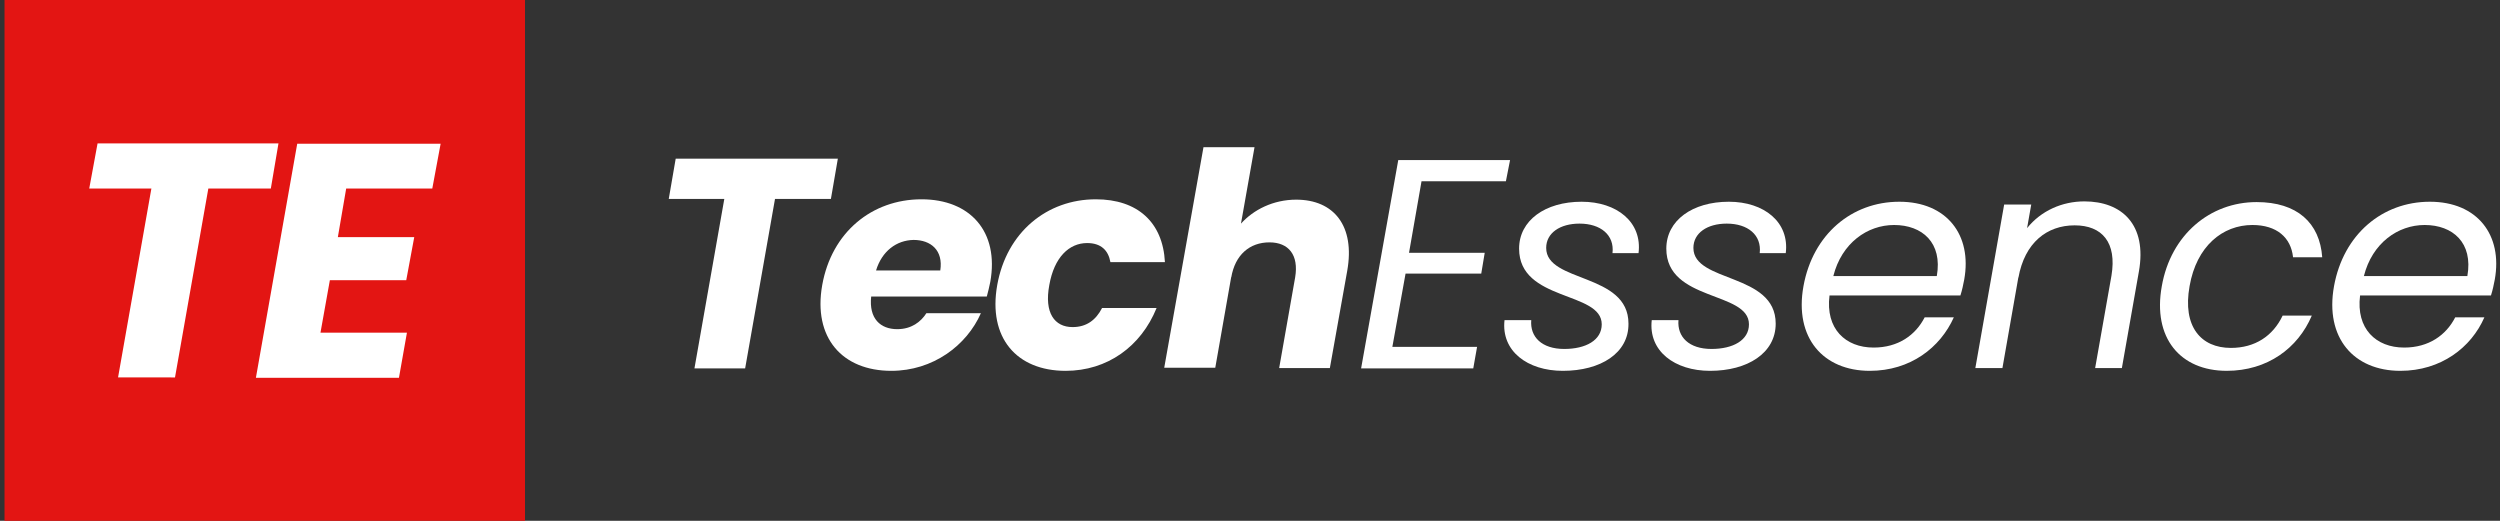
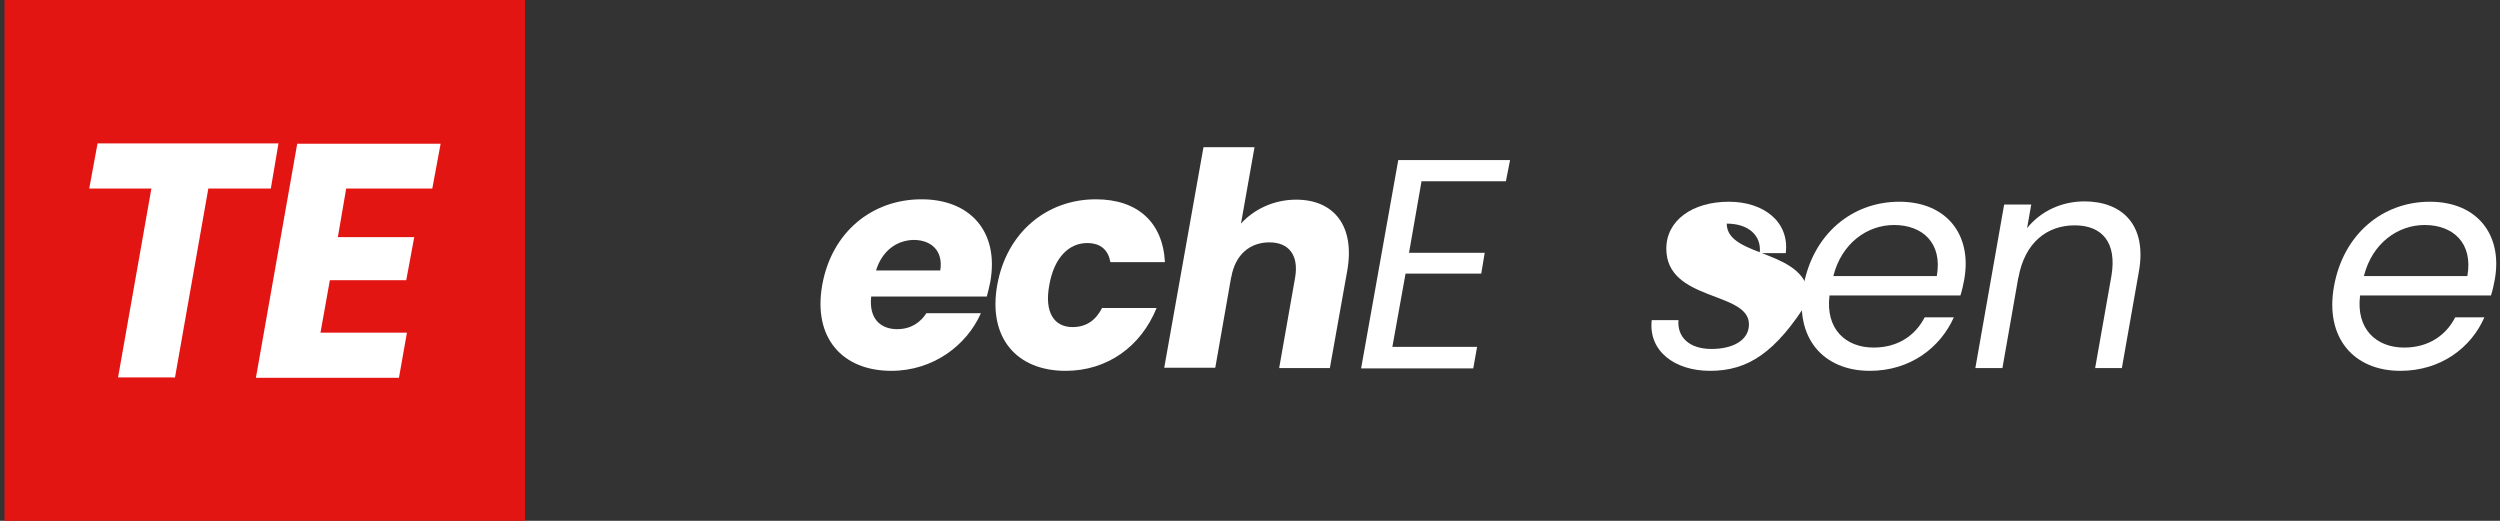
<svg xmlns="http://www.w3.org/2000/svg" xml:space="preserve" style="enable-background:new 0 0 720 150;" viewBox="0 0 720 150" y="0px" x="0px" id="Layer_1" version="1.1">
  <rect x="0" y="0" width="720" height="150" fill="#333333" stroke="none" />
  <style type="text/css">
	.st0{fill:#E31513;}
	.st1{fill:#FFFFFF;}
</style>
  <g>
    <g>
      <rect height="150" width="149.9" class="st0" y="0" x="1.3" />
    </g>
    <g>
-       <path d="M194.6,45.7h46.7l-2,11.6h-16.1l-8.6,48.8H200l8.6-48.8h-16L194.6,45.7z" class="st1" />
      <path d="M256.7,106.8c-14.1,0-22.6-9.5-19.9-24.7c2.7-15.2,14.3-24.7,28.6-24.7c14,0,22.4,9.3,19.8,23.8    c-0.3,1.4-0.6,2.8-1,4.2h-33.3c-0.7,6.4,2.7,9.4,7.5,9.4c4.1,0,6.8-2.1,8.4-4.6h15.7C278.4,99.5,268.7,106.8,256.7,106.8z     M252.3,77.9h18.5c0.9-5.8-2.7-8.8-7.7-8.8C258.2,69.2,254,72.3,252.3,77.9z" class="st1" />
      <path d="M315.6,57.4c12,0,19.3,6.6,19.9,18.1h-15.7c-0.6-3.4-2.7-5.5-6.7-5.5c-5.2,0-9.5,4.1-10.9,12.1    c-1.5,8,1.5,12.1,6.7,12.1c4,0,6.7-2,8.5-5.5h15.7c-4.5,11.1-14.2,18.1-26.2,18.1c-14.1,0-22.4-9.5-19.7-24.7    C289.9,66.9,301.5,57.4,315.6,57.4z" class="st1" />
      <path d="M346.6,42.4h14.7l-3.9,22c3.6-4,9.3-6.9,15.9-6.9c10.9,0,17,7.6,14.7,20.5l-5,28h-14.6l4.6-26.1    c1.1-6.5-1.9-10.1-7.4-10.1c-5.7,0-9.9,3.6-11,10.1v-0.2l-4.6,26.2h-14.7L346.6,42.4z" class="st1" />
      <path d="M433.7,52.2h-24.3l-3.6,20.6h21.8l-1,6h-21.8L401,99.9h24.4l-1.1,6.2H392l10.7-60h32.2L433.7,52.2z" class="st1" />
-       <path d="M450.1,106.8c-10.2,0-17.8-5.7-16.8-14.6h7.7c-0.4,4.8,3,8.3,9.5,8.3c6.2,0,10.8-2.5,10.8-7.1    c0-9.6-23.8-6.5-23.8-21.8c0-8.1,7.5-13.5,18-13.5c10.2,0,17.5,5.9,16.4,14.8h-7.5c0.6-5.2-3.4-8.5-9.5-8.5c-5.6,0-9.6,2.7-9.6,7    c0,10.1,23.7,7.1,23.7,21.8C469.1,101.7,461,106.8,450.1,106.8z" class="st1" />
-       <path d="M492.5,106.8c-10.2,0-17.8-5.7-16.8-14.6h7.7c-0.4,4.8,3,8.3,9.5,8.3c6.2,0,10.8-2.5,10.8-7.1    c0-9.6-23.8-6.5-23.8-21.8c0-8.1,7.5-13.5,18-13.5c10.2,0,17.5,5.9,16.4,14.8h-7.5c0.6-5.2-3.4-8.5-9.5-8.5c-5.6,0-9.6,2.7-9.6,7    c0,10.1,23.7,7.1,23.7,21.8C511.4,101.7,503.3,106.8,492.5,106.8z" class="st1" />
+       <path d="M492.5,106.8c-10.2,0-17.8-5.7-16.8-14.6h7.7c-0.4,4.8,3,8.3,9.5,8.3c6.2,0,10.8-2.5,10.8-7.1    c0-9.6-23.8-6.5-23.8-21.8c0-8.1,7.5-13.5,18-13.5c10.2,0,17.5,5.9,16.4,14.8h-7.5c0.6-5.2-3.4-8.5-9.5-8.5c0,10.1,23.7,7.1,23.7,21.8C511.4,101.7,503.3,106.8,492.5,106.8z" class="st1" />
      <path d="M538.5,106.8c-13.4,0-21.8-9.5-19.1-24.4c2.7-14.9,13.9-24.3,27.6-24.3c13.7,0,21,9.6,18.7,22.4    c-0.3,1.6-0.6,3-1.1,4.6h-37.7c-1.2,9.6,4.6,15,12.7,15c7.1,0,12.1-3.6,14.7-8.7h8.4C558.8,100.1,550.2,106.8,538.5,106.8z     M528,79.5h29.8c1.7-9.6-4.2-14.7-12.3-14.7C537.8,64.8,530.4,70,528,79.5z" class="st1" />
      <path d="M608.1,79.4c1.6-9.6-2.7-14.5-10.6-14.5c-8,0-14.4,5-16.2,15.1v-0.2l-4.6,26.2h-7.8l8.3-47.1h7.8l-1.2,6.8    c4-5,10.1-7.7,16.5-7.7c10.8,0,18.1,6.7,15.7,20.2l-4.9,27.8h-7.7L608.1,79.4z" class="st1" />
-       <path d="M649.9,58.2c11.7,0,18.2,6,18.9,15.9h-8.4c-0.6-5.7-4.7-9.3-11.7-9.3c-8.6,0-16.1,6.1-18.1,17.6    c-2.1,11.7,3.3,17.8,11.9,17.8c6.9,0,12.1-3.4,14.9-9.3h8.4c-4,9.4-12.8,15.9-24.5,15.9c-13.4,0-21.4-9.5-18.7-24.4    C625.2,67.6,636.5,58.2,649.9,58.2z" class="st1" />
      <path d="M691.3,106.8c-13.4,0-21.8-9.5-19.1-24.4c2.7-14.9,13.9-24.3,27.6-24.3s21,9.6,18.7,22.4    c-0.3,1.6-0.6,3-1.1,4.6h-37.7c-1.2,9.6,4.6,15,12.7,15c7.1,0,12.1-3.6,14.7-8.7h8.4C711.7,100.1,703,106.8,691.3,106.8z     M680.8,79.5h29.8c1.7-9.6-4.2-14.7-12.3-14.7C690.6,64.8,683.2,70,680.8,79.5z" class="st1" />
    </g>
  </g>
  <g>
    <path d="M28.1,41.3h52.1l-2.2,13H60l-9.6,54.4H34l9.6-54.4H25.7L28.1,41.3z" class="st1" />
    <path d="M124.5,54.3H99.7l-2.4,14h22L117,80.7h-22l-2.7,15.1h24.9l-2.3,13H73.7l11.9-67.4h41.3L124.5,54.3z" class="st1" />
  </g>
</svg>